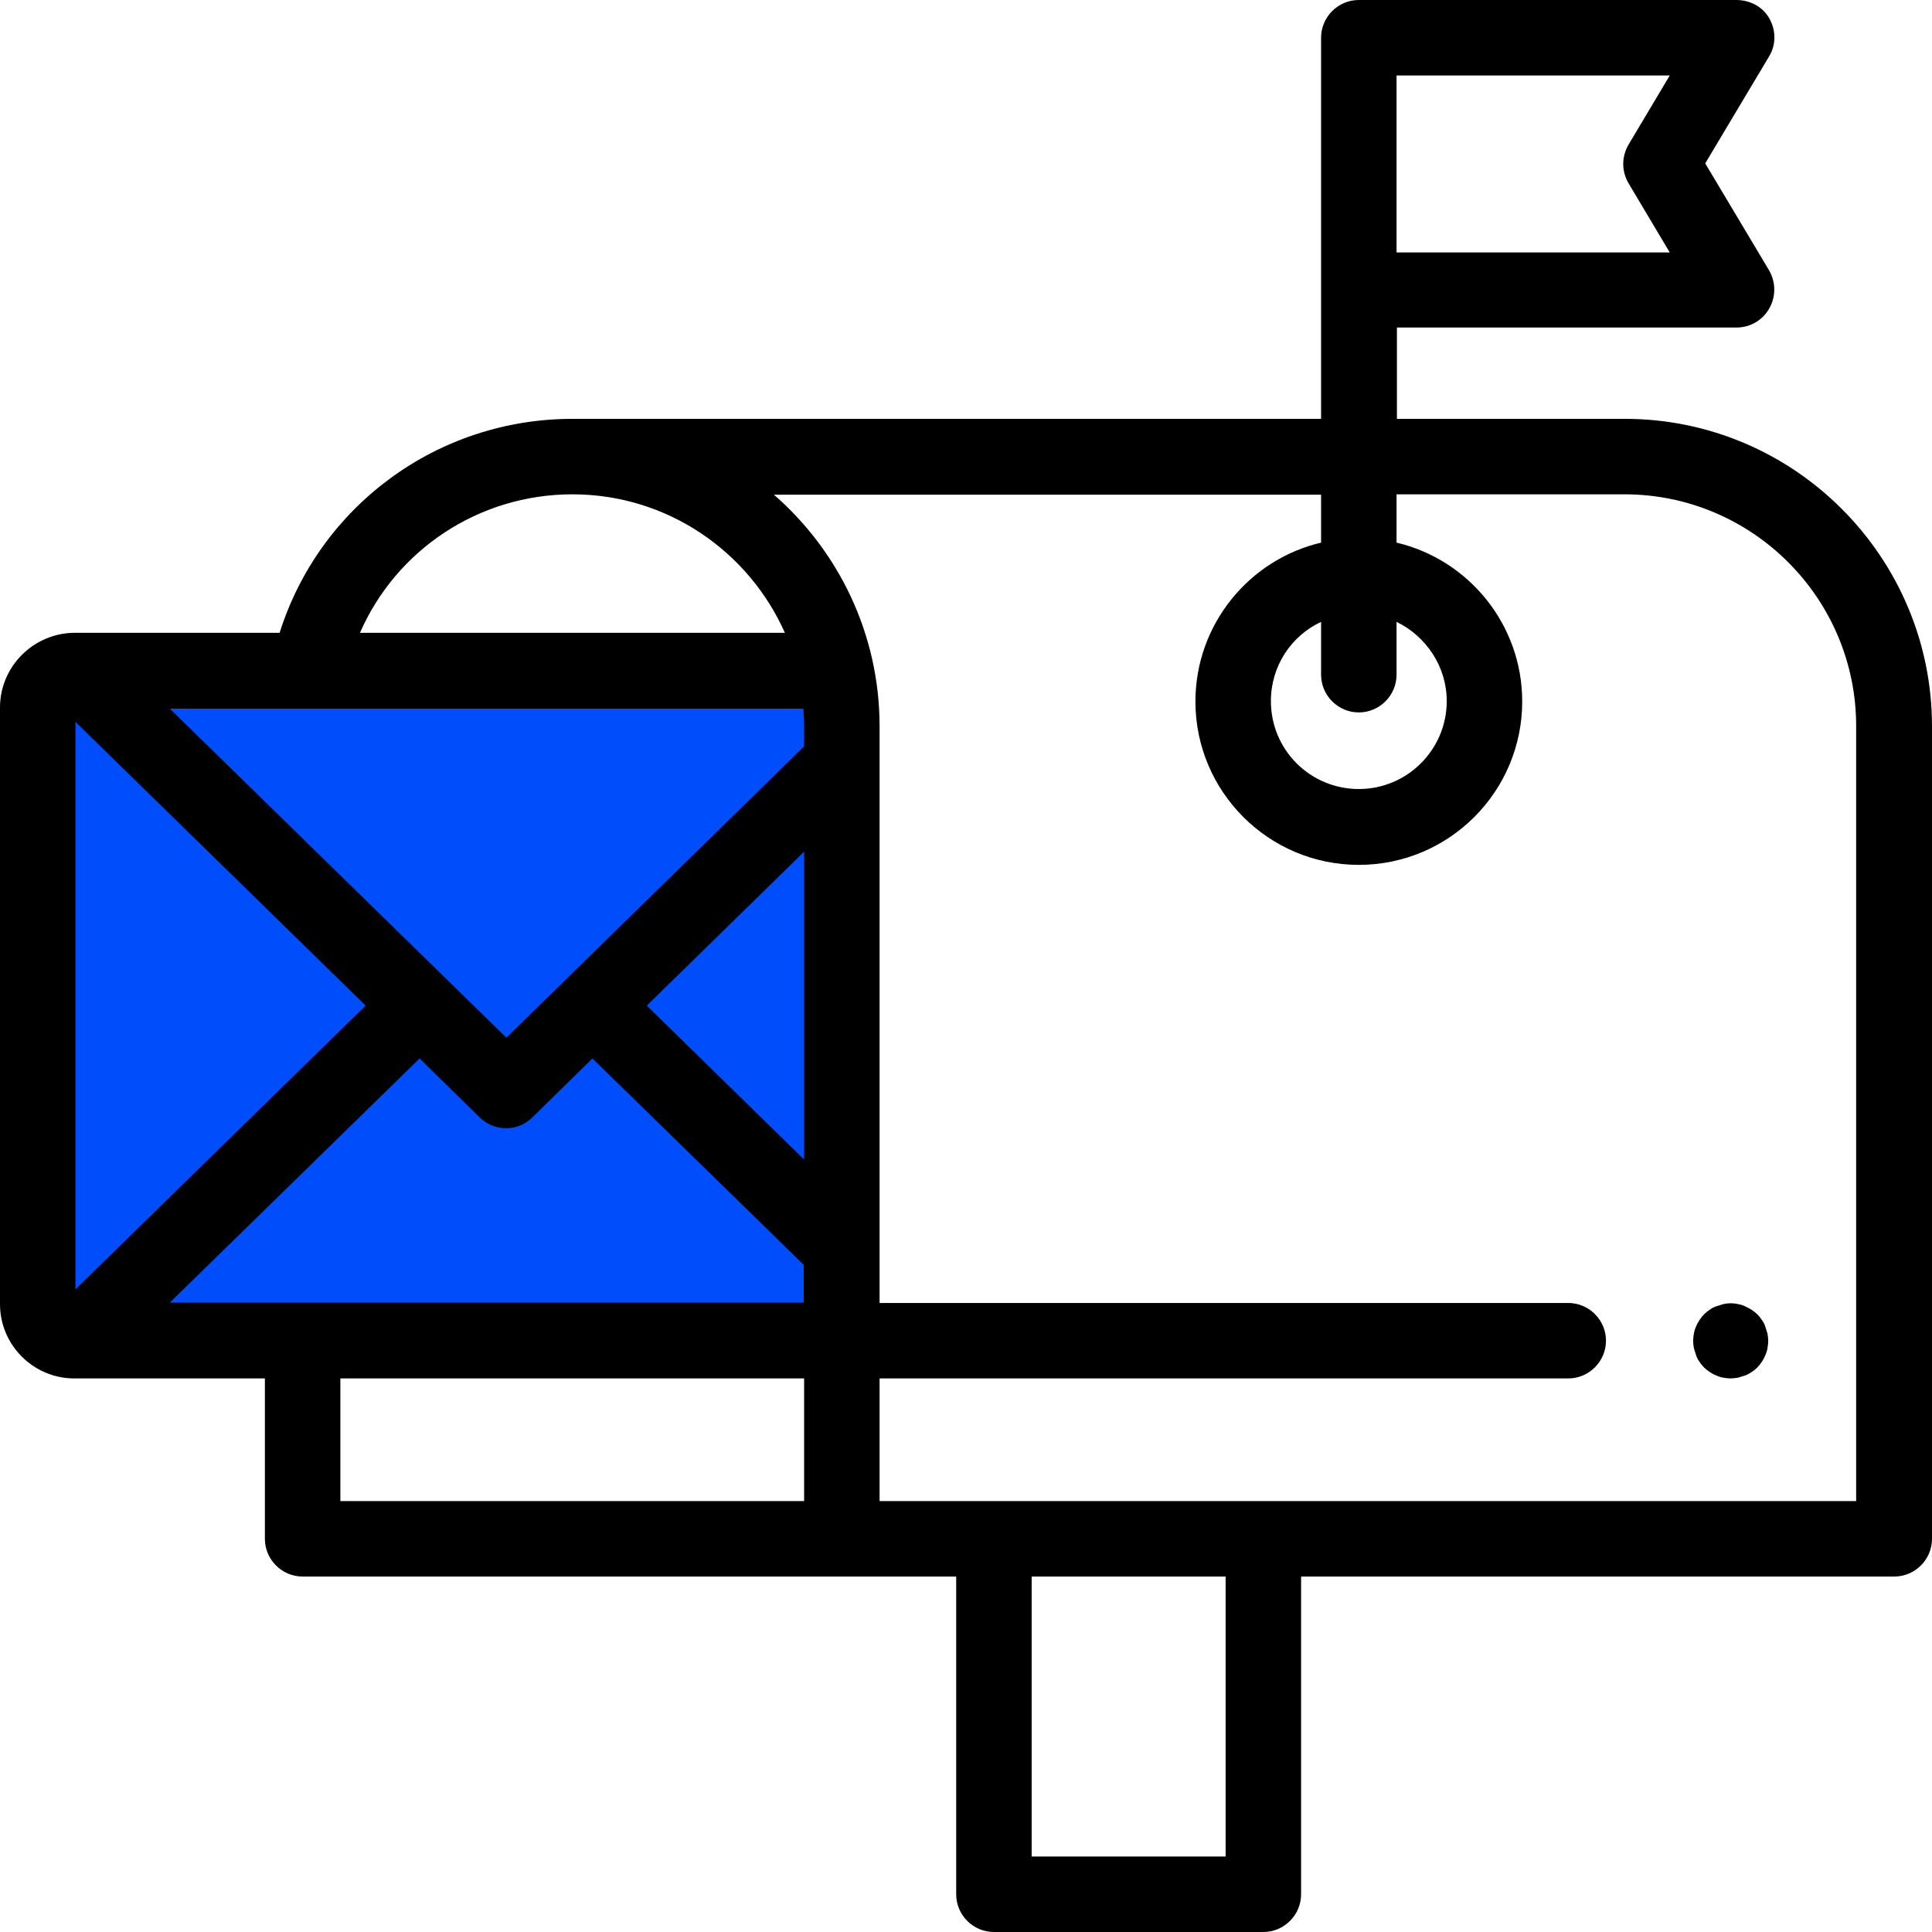
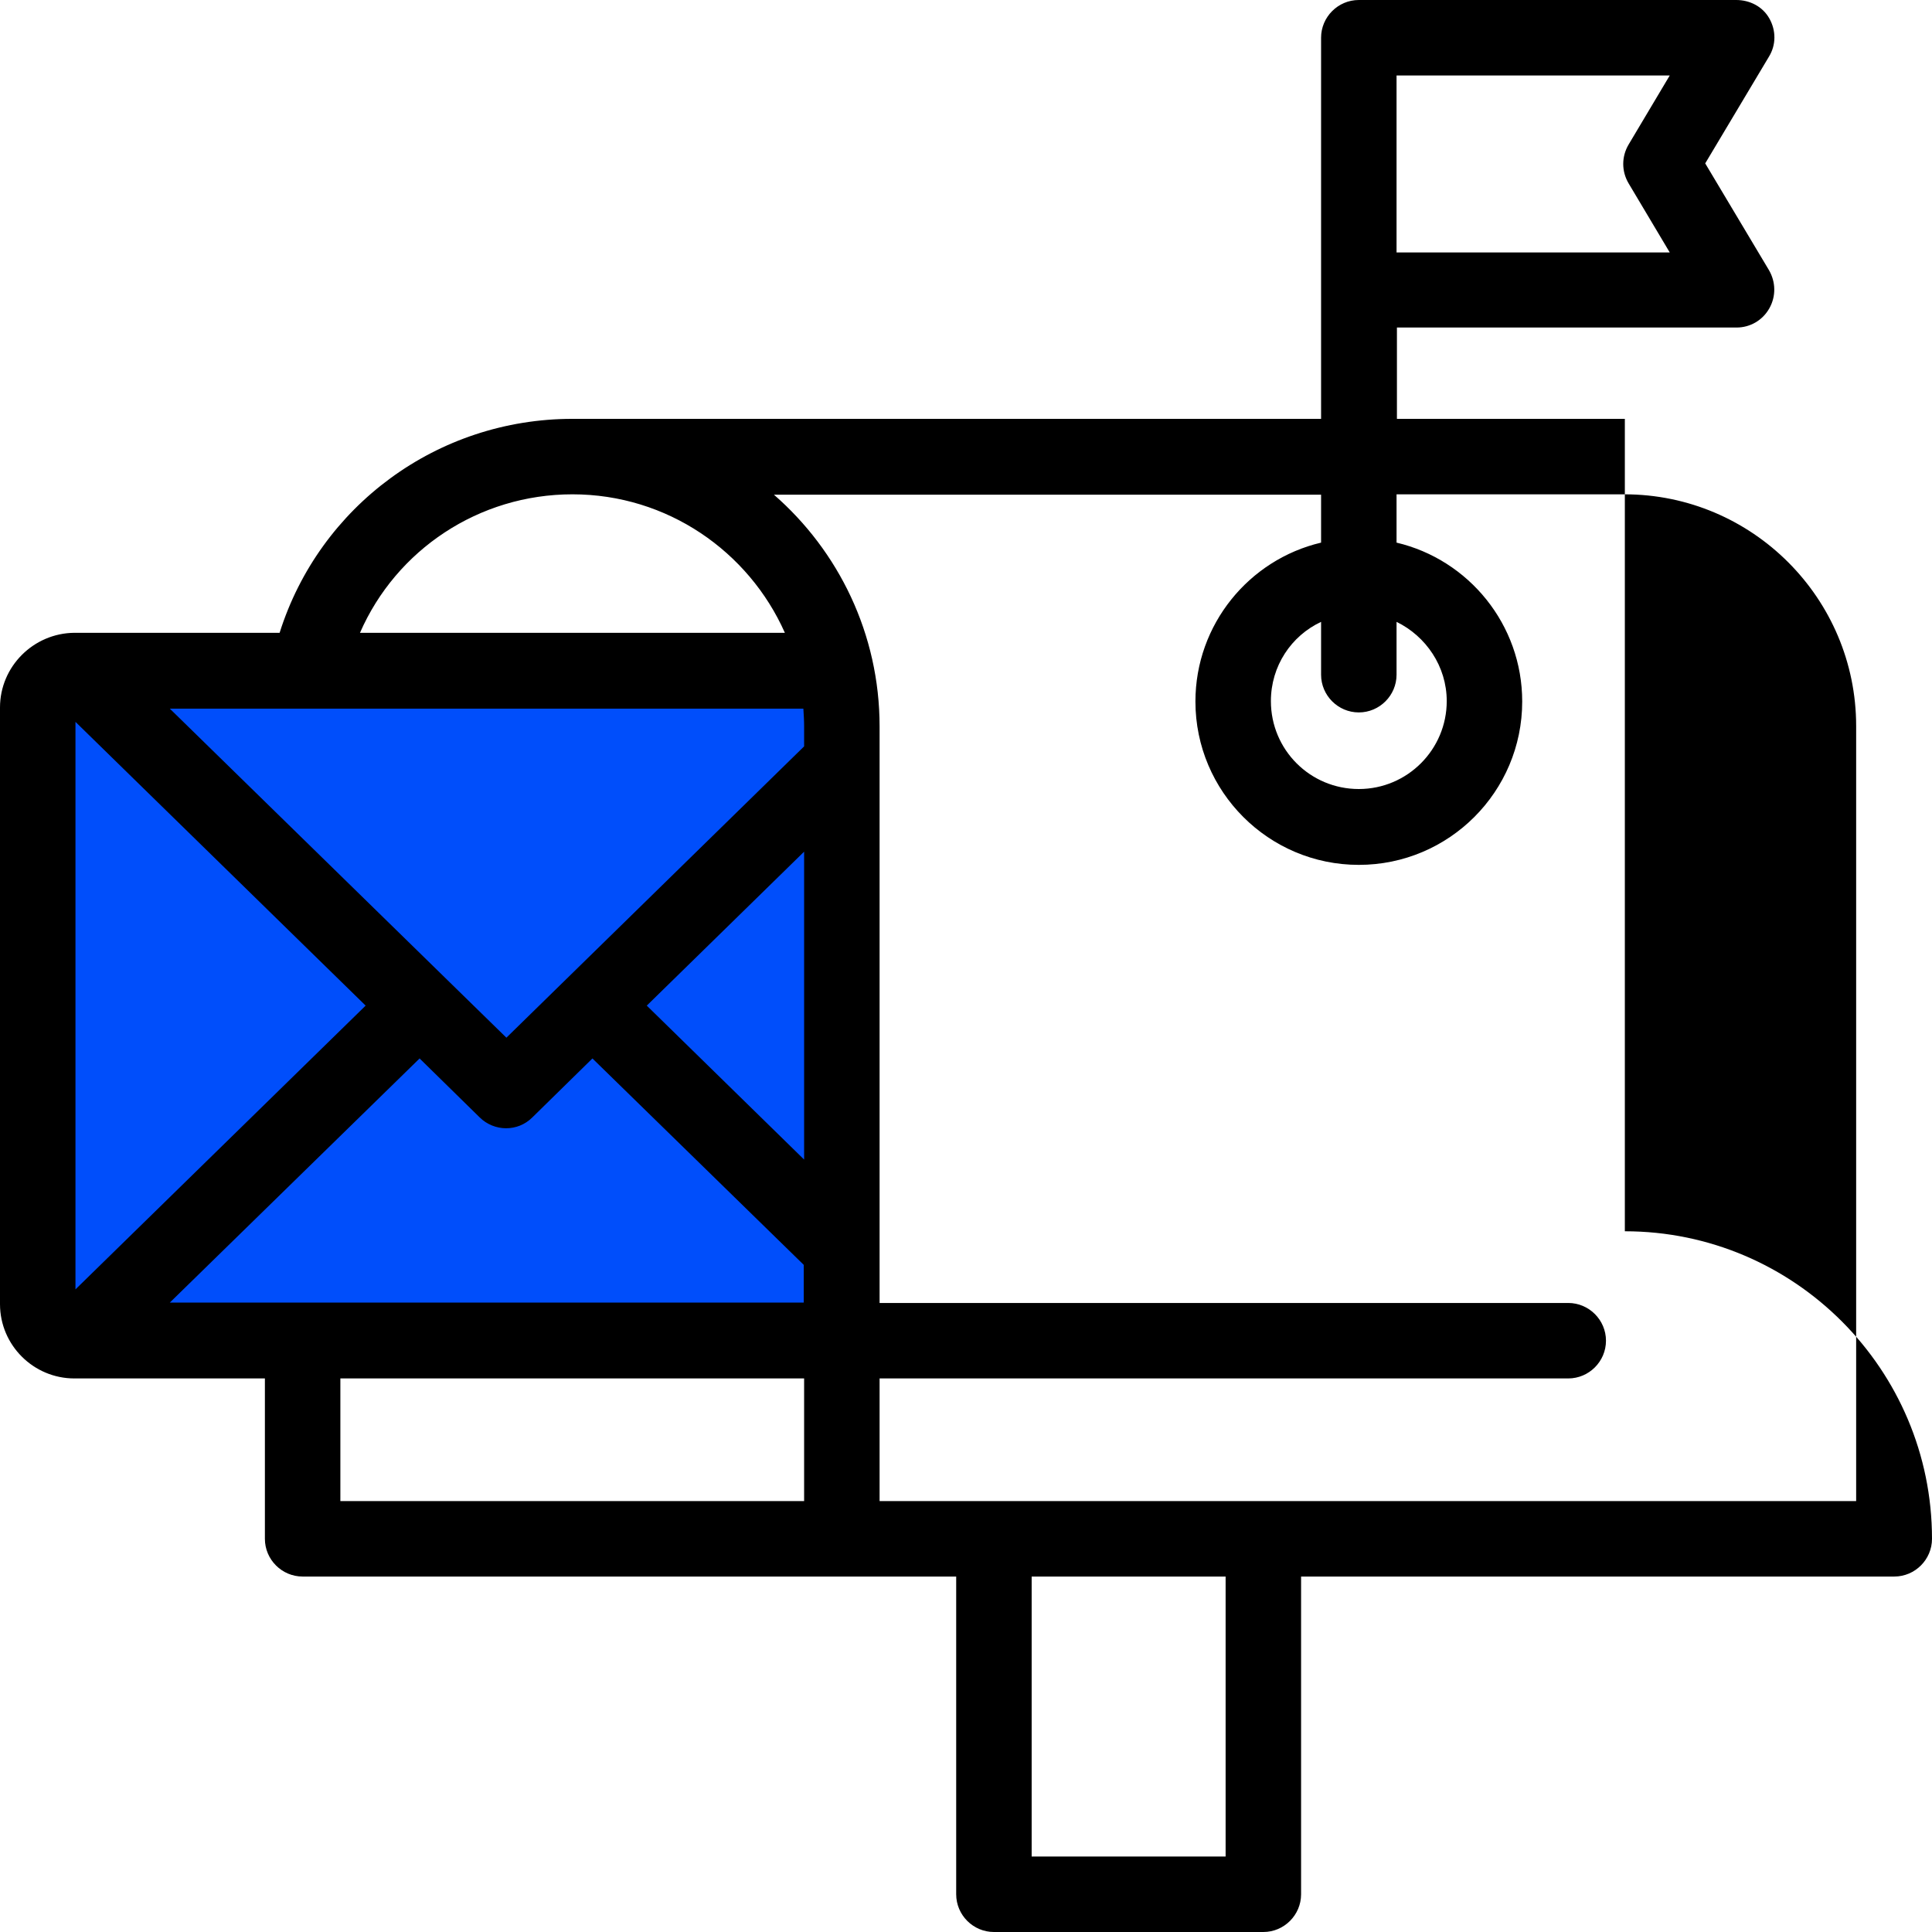
<svg xmlns="http://www.w3.org/2000/svg" id="Layer_1" data-name="Layer 1" viewBox="0 0 512 512">
  <defs>
    <style>
      .cls-1 {
        fill: #000;
      }

      .cls-1, .cls-2 {
        stroke-width: 0px;
      }

      .cls-2 {
        fill: #004efb;
      }
    </style>
  </defs>
  <g id="Layer_2" data-name="Layer 2">
    <path class="cls-2" d="M214,355.3H22.6c-6.6,0-12-5.4-12-12v-161.3c0-6.6,5.4-12,12-12h191.4c6.6,0,12,5.4,12,12v161.3c0,6.6-5.4,12-12,12Z" />
  </g>
  <g id="Layer_1-2" data-name="Layer 1">
-     <path class="cls-1" d="M458.6,365.3c-.6,0-1.3-.1-1.9-.2s-1.3-.3-1.9-.6c-.6-.2-1.2-.6-1.7-.9-.6-.4-1.1-.8-1.5-1.2-.5-.5-.9-1-1.2-1.5-.4-.5-.7-1.1-.9-1.7-.2-.6-.4-1.2-.6-1.9-.1-.6-.2-1.3-.2-2,0-.6.1-1.3.2-1.9s.3-1.3.6-1.9c.2-.6.6-1.2.9-1.7.4-.6.8-1.1,1.2-1.5.5-.5,1-.9,1.5-1.2.5-.4,1.1-.7,1.7-.9.6-.2,1.2-.4,1.9-.6,1.3-.3,2.6-.3,3.9,0,.6.1,1.3.3,1.9.6s1.2.6,1.7.9c.5.4,1.1.8,1.5,1.2.5.5.9,1,1.2,1.5.4.5.7,1.1.9,1.7.2.6.4,1.2.6,1.9.1.6.2,1.3.2,1.9,0,.7-.1,1.3-.2,2-.1.6-.3,1.3-.6,1.9-.2.6-.6,1.2-.9,1.7-.4.6-.8,1.1-1.2,1.5s-1,.9-1.5,1.2c-.6.4-1.1.7-1.7.9-.6.2-1.2.4-1.9.6-.7.1-1.4.2-2,.2Z" />
-     <path class="cls-1" d="M430.6,111h-60.4v-24.2h90c3.6,0,6.9-1.9,8.7-5.1s1.7-7-.1-10.1l-16.9-28.3,16.9-28.3c1.9-3.1,1.9-6.9.1-10.1s-5.2-4.9-8.8-4.9h-100c-5.5,0-10,4.5-10,10v101h-198.4c-35.8,0-67,23.1-77.6,56.7H19.7c-10.8.1-19.7,8.9-19.7,19.8v158.1c0,10.9,8.9,19.7,19.7,19.7h50.5v42.5c0,5.5,4.5,10,10,10h173.2v84.2c0,5.5,4.5,10,10,10h71.4c5.5,0,10-4.5,10-10v-84.2h157.2c5.5,0,10-4.5,10-10v-215.3c0-44.9-36.5-81.5-81.4-81.5ZM370.1,20h72.4l-10.9,18.3c-1.9,3.2-1.9,7.1,0,10.3l10.9,18.3h-72.4V20ZM151.7,131c25.1,0,46.7,15.1,56.3,36.7h-112.6c9.6-22,31.5-36.7,56.3-36.7ZM213.1,307.3l-41.7-40.8,41.7-40.8v81.6ZM212.9,187.8c.1,1.6.2,3.1.2,4.7v5.3l-78.9,77.2-89.2-87.2h167.9ZM20,191.3l76.9,75.2-76.9,75.2v-150.4ZM111.2,280.5l15.9,15.6c1.9,1.9,4.5,2.9,7,2.9s5-.9,7-2.9l15.9-15.6,56,54.7v10H45l66.2-64.7ZM90.2,365.3h122.9v32.5h-122.9v-32.5ZM324.8,492h-51.4v-74.2h51.4v74.2ZM492,397.8H233.1v-32.5h182.5c5.5,0,10-4.5,10-10s-4.5-10-10-10h-182.5v-152.8c0-24.5-10.9-46.5-28-61.4h145v12.7c-19.1,4.5-33.3,21.7-33.3,42.1,0,23.9,19.4,43.3,43.3,43.3s43.3-19.4,43.3-43.3c0-20.4-14.2-37.6-33.3-42.1v-12.8h60.4c33.9,0,61.4,27.6,61.4,61.4v205.4h.1ZM360.1,188.8c5.5,0,10-4.5,10-10v-14c7.8,3.8,13.3,11.8,13.3,21,0,12.8-10.4,23.3-23.3,23.3s-23.3-10.4-23.3-23.3c0-9.3,5.4-17.3,13.3-21v14c0,5.5,4.5,10,10,10Z" />
+     <path class="cls-1" d="M430.6,111h-60.4v-24.2h90c3.6,0,6.9-1.9,8.7-5.1s1.7-7-.1-10.1l-16.9-28.3,16.9-28.3c1.9-3.1,1.9-6.9.1-10.1s-5.2-4.9-8.8-4.9h-100c-5.5,0-10,4.5-10,10v101h-198.4c-35.8,0-67,23.1-77.6,56.7H19.7c-10.8.1-19.7,8.9-19.7,19.8v158.1c0,10.9,8.9,19.7,19.7,19.7h50.5v42.5c0,5.5,4.5,10,10,10h173.2v84.2c0,5.5,4.5,10,10,10h71.4c5.5,0,10-4.5,10-10v-84.2h157.2c5.5,0,10-4.5,10-10c0-44.9-36.5-81.5-81.4-81.5ZM370.1,20h72.4l-10.9,18.3c-1.9,3.2-1.9,7.1,0,10.3l10.9,18.3h-72.4V20ZM151.7,131c25.1,0,46.7,15.1,56.3,36.7h-112.6c9.6-22,31.5-36.7,56.3-36.7ZM213.1,307.3l-41.7-40.8,41.7-40.8v81.6ZM212.9,187.8c.1,1.6.2,3.1.2,4.7v5.3l-78.9,77.2-89.2-87.2h167.9ZM20,191.3l76.9,75.2-76.9,75.2v-150.4ZM111.2,280.5l15.9,15.6c1.9,1.9,4.5,2.9,7,2.9s5-.9,7-2.9l15.9-15.6,56,54.7v10H45l66.2-64.7ZM90.2,365.3h122.9v32.5h-122.9v-32.5ZM324.8,492h-51.4v-74.2h51.4v74.2ZM492,397.8H233.1v-32.5h182.5c5.5,0,10-4.5,10-10s-4.5-10-10-10h-182.5v-152.8c0-24.5-10.9-46.5-28-61.4h145v12.7c-19.1,4.5-33.3,21.7-33.3,42.1,0,23.9,19.4,43.3,43.3,43.3s43.3-19.4,43.3-43.3c0-20.4-14.2-37.6-33.3-42.1v-12.8h60.4c33.9,0,61.4,27.6,61.4,61.4v205.4h.1ZM360.1,188.8c5.5,0,10-4.5,10-10v-14c7.8,3.8,13.3,11.8,13.3,21,0,12.8-10.4,23.3-23.3,23.3s-23.3-10.4-23.3-23.3c0-9.3,5.4-17.3,13.3-21v14c0,5.5,4.5,10,10,10Z" />
  </g>
</svg>